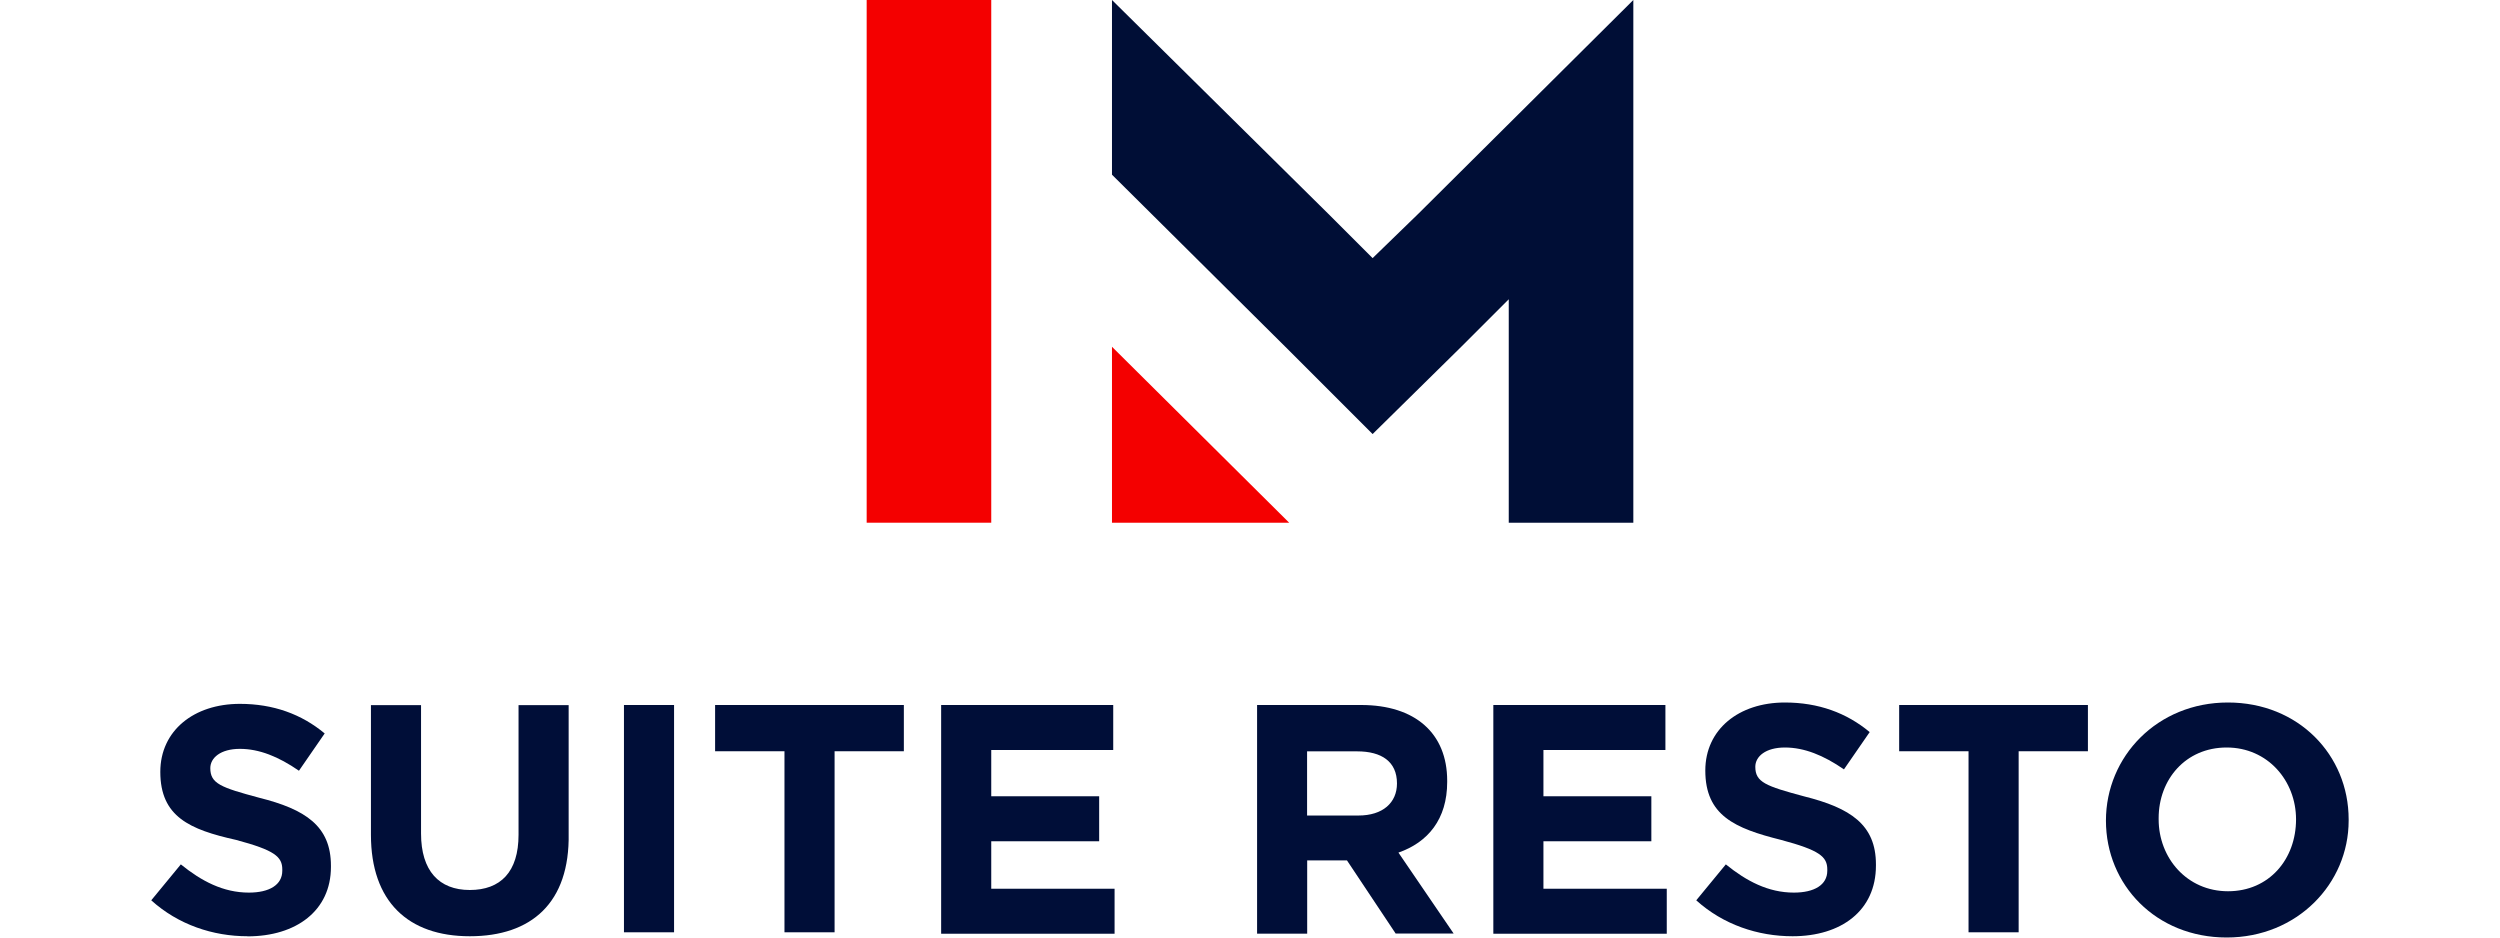
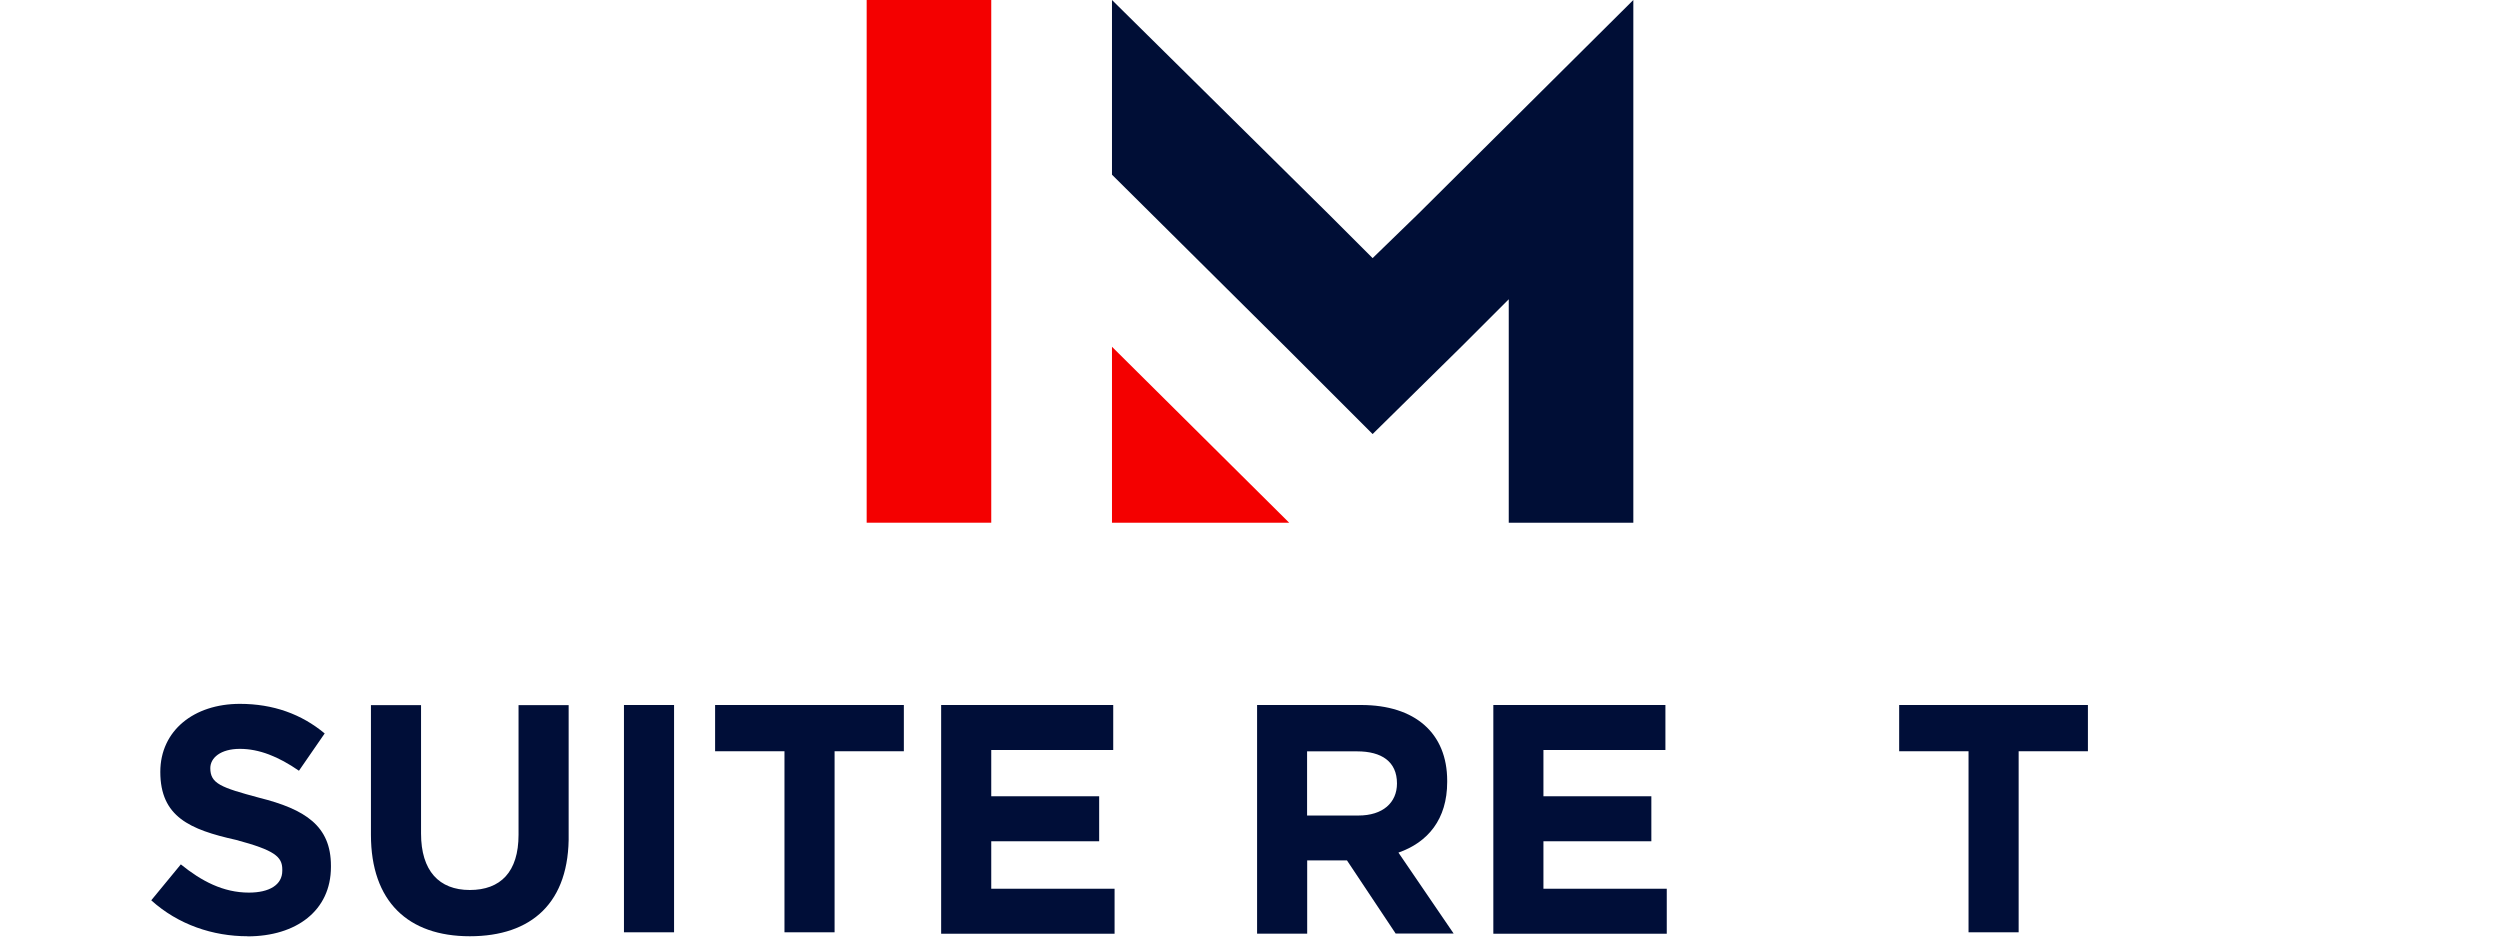
<svg xmlns="http://www.w3.org/2000/svg" id="LM_Caisse_Resto" viewBox="0 0 240 90">
  <defs>
    <style>.cls-1{fill:#f40000;}.cls-1,.cls-2,.cls-3{stroke-width:0px;}.cls-2{fill:#000e36;}.cls-3{fill:#000e38;}</style>
  </defs>
  <rect class="cls-1" x="83.2" width="11.96" height="50.18" />
  <polygon class="cls-1" points="106.75 50.18 106.75 33.29 123.76 50.18 106.75 50.18" />
  <polygon class="cls-2" points="156.8 0 156.8 0 136.21 20.47 131.77 24.78 127.46 20.47 106.75 0 106.75 16.77 123.39 33.29 131.77 41.67 140.28 33.29 144.84 28.73 144.84 50.18 156.8 50.18 156.8 0" />
  <path class="cls-3" d="m23.77,89.88c-3.33,0-6.66-1.11-9.25-3.45l2.84-3.45c1.97,1.6,4.07,2.71,6.53,2.71,1.97,0,3.21-.74,3.21-2.1v-.12c0-1.23-.74-1.85-4.44-2.84-4.44-.99-7.27-2.22-7.27-6.53h0c0-3.95,3.21-6.53,7.64-6.53,3.21,0,5.92.99,8.14,2.84l-2.47,3.58c-1.97-1.36-3.82-2.1-5.67-2.1s-2.84.86-2.84,1.85h0c0,1.48.99,1.85,4.68,2.84,4.44,1.11,6.9,2.71,6.9,6.53v.12c0,4.19-3.33,6.66-8.01,6.66Z" />
  <path class="cls-3" d="m45.1,89.88c-5.92,0-9.49-3.33-9.49-9.74v-12.45h4.81v12.33c0,3.58,1.73,5.42,4.68,5.42s4.68-1.73,4.68-5.3v-12.45h4.81v12.33c.12,6.66-3.58,9.86-9.49,9.86Z" />
  <path class="cls-3" d="m59.9,89.63v-21.95h4.81v21.82h-4.81v.12Z" />
  <path class="cls-3" d="m80.12,72.12v17.38h-4.81v-17.38h-6.66v-4.44h18.12v4.44h-6.66Z" />
  <path class="cls-3" d="m90.35,89.63v-21.95h16.52v4.32h-11.71v4.44h10.36v4.32h-10.36v4.56h11.84v4.32h-16.64Z" />
  <path class="cls-3" d="m133.99,89.63l-4.68-7.03h-3.82v7.03h-4.81v-21.95h9.99c5.18,0,8.26,2.71,8.26,7.27v.12c0,3.58-1.85,5.79-4.68,6.78l5.3,7.77s-5.55,0-5.55,0Zm.12-14.42c0-2.1-1.48-3.08-3.82-3.08h-4.81v6.16h4.93c2.34,0,3.7-1.23,3.7-3.08h0Z" />
  <path class="cls-3" d="m143.36,89.63v-21.95h16.52v4.32h-11.71v4.44h10.36v4.32h-10.36v4.56h11.84v4.32h-16.64Z" />
-   <path class="cls-3" d="m172.09,89.88c-3.33,0-6.66-1.11-9.25-3.45l2.84-3.45c1.97,1.6,4.07,2.71,6.53,2.71,1.97,0,3.21-.74,3.21-2.1v-.12c0-1.23-.74-1.85-4.44-2.84-4.44-1.11-7.27-2.34-7.27-6.66h0c0-3.95,3.21-6.53,7.64-6.53,3.21,0,5.92.99,8.14,2.84l-2.47,3.58c-1.97-1.36-3.82-2.1-5.67-2.1s-2.84.86-2.84,1.85h0c0,1.48.99,1.85,4.68,2.84,4.44,1.11,6.9,2.71,6.9,6.53v.12c0,4.32-3.33,6.78-8.01,6.78Z" />
  <path class="cls-3" d="m193.79,72.12v17.38h-4.81v-17.38h-6.66v-4.44h18.12v4.44h-6.66Z" />
-   <path class="cls-3" d="m213.76,90c-6.78,0-11.59-5.05-11.59-11.22h0c0-6.16,4.93-11.34,11.71-11.34s11.59,5.05,11.59,11.22v.12c0,6.04-4.93,11.22-11.71,11.22Zm6.66-11.34c0-3.7-2.71-6.9-6.66-6.9s-6.53,3.08-6.53,6.78v.12c0,3.7,2.71,6.9,6.66,6.9s6.53-3.08,6.53-6.9h0Z" />
</svg>